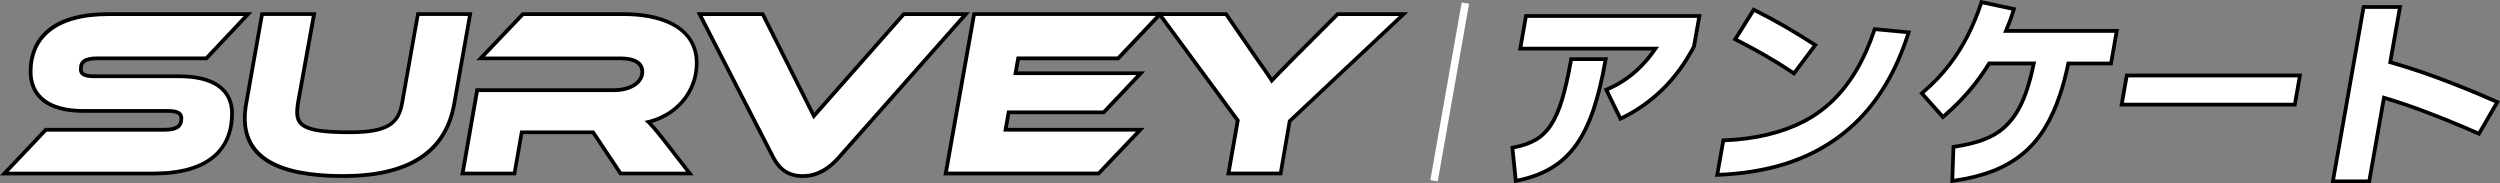
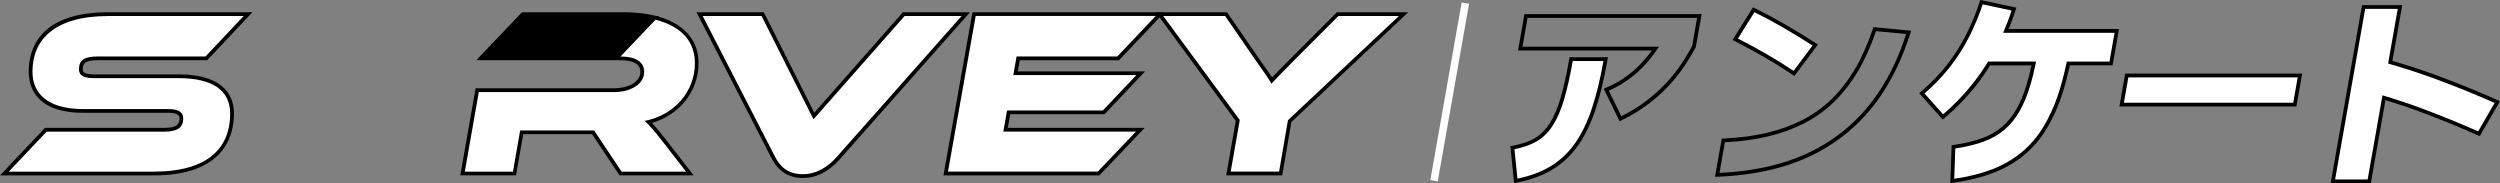
<svg xmlns="http://www.w3.org/2000/svg" id="b" viewBox="0 0 666.23 48.82">
  <rect x="0" y="0" width="666.23" height="48.82" fill="#808080" stroke="none" />
  <defs>
    <style>.e,.f{stroke-width:0px;}.g{fill:none;stroke:#fff;stroke-miterlimit:10;stroke-width:2px;}.f{fill:#fff;}</style>
  </defs>
  <g id="c">
    <g id="d">
      <path class="f" d="M1.16,46.24l11.05-11.66h31.65c3.92,0,4.46-1.46,4.46-3.03,0-.54,0-1.98-3.41-1.98h-22.63c-9.12,0-14.14-3.72-14.14-10.48,0-5.72,2.7-15.32,20.77-15.32h37.18l-11.11,11.79h-28.98c-3.71,0-4.46,1.11-4.46,2.91,0,.92.41,1.86,3.47,1.86h22.57c11.79,0,14.26,5.4,14.26,9.92,0,7.3-3.63,16-20.9,16H1.16Z" />
      <path class="e" d="M64.94,4.26l-10.17,10.79h-28.77c-3.47,0-4.96.93-4.96,3.41,0,1.67,1.3,2.36,3.97,2.36h22.57c8.99,0,13.76,3.22,13.76,9.42,0,8.99-5.64,15.5-20.4,15.5H2.33l10.11-10.66h31.43c3.47,0,4.96-1.12,4.96-3.53,0-1.67-1.3-2.48-3.91-2.48h-22.63c-9.42,0-13.64-3.97-13.64-9.98,0-8.43,5.77-14.82,20.27-14.82h36.02M67.26,3.26H28.92C10.41,3.26,7.65,13.17,7.65,19.08c0,4.1,1.9,10.98,14.64,10.98h22.63c2.91,0,2.91,1.04,2.91,1.48,0,1.28-.31,2.53-3.96,2.53H12l-.3.31L1.6,45.05l-1.6,1.69h40.95c18.62,0,21.4-10.34,21.4-16.5,0-3.89-1.92-10.42-14.76-10.42h-22.57c-2.97,0-2.97-.88-2.97-1.36,0-1.32.3-2.41,3.96-2.41h29.2l.3-.31,10.17-10.79,1.59-1.69h0Z" />
-       <path class="f" d="M91.41,46.92c-17.85,0-26.17-4.89-26.17-15.38,0-1.26.13-2.61.38-3.99l4.23-23.78h13.85l-4.32,23.96c-.12.83-.18,1.56-.18,2.2,0,3.61,2.11,5.33,14.07,5.33,10.5,0,12.99-2.71,13.89-7.71l4.23-23.78h13.91l-4.26,23.96c-2.27,12.74-12.24,19.2-29.63,19.2Z" />
-       <path class="e" d="M124.7,4.26l-4.15,23.37c-2.23,12.52-11.84,18.78-29.14,18.78s-25.67-4.96-25.67-14.88c0-1.24.12-2.54.37-3.91l4.15-23.37h12.83l-4.22,23.37c-.12.87-.19,1.61-.19,2.29,0,4.34,3.22,5.83,14.57,5.83,9.92,0,13.33-2.29,14.38-8.12l4.15-23.37h12.9M125.9,3.26h-14.93l-.15.83-4.15,23.37c-.88,4.84-3.19,7.3-13.4,7.3-11.54,0-13.57-1.56-13.57-4.83,0-.62.06-1.32.18-2.15l4.21-23.34.21-1.18h-14.87l-.15.83-4.15,23.37c-.26,1.41-.39,2.79-.39,4.08,0,10.68,8.72,15.88,26.67,15.88s27.8-6.6,30.12-19.61l4.15-23.37.21-1.17h0Z" />
      <path class="f" d="M165.39,46.24l-7.32-10.97h-19.03l-1.92,10.97h-13.85l3.9-22.2h36.5c3.73,0,7.5-1.68,7.5-4.89,0-2.97-3.17-3.59-5.82-3.59h-37.25l11.25-11.79h26.87c5.85,0,19.47,1.27,19.47,13.08,0,7.47-5.24,13.78-12.86,15.66,1.04,1.03,2.26,2.47,4.14,4.86l6.89,8.87h-18.46Z" />
-       <path class="e" d="M166.21,4.26c8.68,0,18.97,2.67,18.97,12.58,0,7.5-5.39,13.83-13.39,15.38,1.18,1.05,2.48,2.54,4.77,5.46l6.26,8.06h-17.17l-7.32-10.97h-19.71l-1.92,10.97h-12.83l3.72-21.2h36.08c4.28,0,8-2.05,8-5.39,0-2.73-2.36-4.09-6.32-4.09h-36.08l10.29-10.79h26.66M166.21,3.26h-27.09l-.3.31-10.29,10.79-1.61,1.69h38.42c2.43,0,5.32.54,5.32,3.09,0,2.88-3.52,4.39-7,4.39h-36.92l-.15.83-3.72,21.2-.21,1.17h14.86l.14-.83,1.78-10.15h18.34l7.02,10.53.3.45h19.75l-1.25-1.61-6.26-8.06c-1.55-1.97-2.66-3.3-3.59-4.3,7.39-2.17,12.41-8.5,12.41-15.92,0-8.51-7.47-13.58-19.97-13.58h0Z" />
+       <path class="e" d="M166.21,4.26c8.68,0,18.97,2.67,18.97,12.58,0,7.5-5.39,13.83-13.39,15.38,1.18,1.05,2.48,2.54,4.77,5.46l6.26,8.06h-17.17l-7.32-10.97h-19.71l-1.92,10.97h-12.83l3.72-21.2h36.08c4.28,0,8-2.05,8-5.39,0-2.73-2.36-4.09-6.32-4.09l10.29-10.79h26.66M166.21,3.26h-27.09l-.3.31-10.29,10.79-1.61,1.69h38.42c2.43,0,5.32.54,5.32,3.09,0,2.88-3.52,4.39-7,4.39h-36.92l-.15.83-3.72,21.2-.21,1.17h14.86l.14-.83,1.78-10.15h18.34l7.02,10.53.3.45h19.75l-1.25-1.61-6.26-8.06c-1.55-1.97-2.66-3.3-3.59-4.3,7.39-2.17,12.41-8.5,12.41-15.92,0-8.51-7.47-13.58-19.97-13.58h0Z" />
      <path class="f" d="M213.92,46.92c-3.53,0-6.09-1.61-7.82-4.92L186.44,3.76h16.81l13.63,27.14,23.96-27.14h16.53l-33.97,38.34c-2.91,3.24-6.01,4.82-9.49,4.82Z" />
      <path class="e" d="M256.26,4.26l-33.23,37.51c-2.17,2.42-5.08,4.65-9.11,4.65s-6.01-2.05-7.38-4.65l-19.28-37.51h15.69l13.83,27.53,24.3-27.53h15.19M258.48,3.26h-17.86l-.3.34-23.32,26.42-13.16-26.2-.28-.55h-17.94l.75,1.46,19.28,37.51c1.81,3.45,4.59,5.19,8.27,5.19s6.85-1.63,9.86-4.98l33.23-37.51,1.47-1.66h0Z" />
      <polygon class="f" points="252.02 46.24 259.58 3.76 309.14 3.76 297.97 15.55 271.33 15.55 270.64 19.51 304 19.51 294.12 29.93 268.79 29.93 267.97 34.57 303.88 34.57 292.76 46.24 252.02 46.24" />
      <path class="e" d="M307.98,4.26l-10.23,10.79h-26.84l-.87,4.96h32.8l-8.93,9.42h-25.54l-.99,5.64h35.34l-10.17,10.66h-39.92l7.38-41.48h47.99M310.31,3.26h-51.15l-.15.82-7.38,41.48-.21,1.18h41.55l.3-.31,10.17-10.66,1.61-1.69h-36.48l.64-3.64h25.13l.3-.31,8.93-9.42,1.6-1.69h-33.93l.52-2.96h26.43l.3-.31,10.23-10.79,1.6-1.69h0Z" />
      <path class="f" d="M327.38,46.24l2.48-14.14-20.86-28.34h17.74l8.08,11.75.46.64c1.09,1.53,2.8,3.94,3.63,5.31,1.12-1.18,2.8-2.96,5.93-6.09l11.62-11.62h17.59l-30.37,28.52-2.4,13.95h-13.91Z" />
      <path class="e" d="M372.8,4.26l-29.57,27.77-2.36,13.7h-12.9l2.42-13.76-20.4-27.71h16.49l7.94,11.53c1.05,1.49,3.78,5.27,4.4,6.51,1.12-1.18,2.79-2.98,6.39-6.57l11.47-11.47h16.12M375.32,3.26h-19.06l-.29.29-11.47,11.47c-2.75,2.75-4.38,4.45-5.5,5.63-.82-1.28-2.11-3.1-3.31-4.79l-.46-.65-7.93-11.52-.3-.43h-18.99l1.17,1.59,20.14,27.37-2.34,13.34-.21,1.17h14.93l.14-.83,2.3-13.37,29.33-27.55,1.84-1.73h0Z" />
      <path class="f" d="M403.04,39.34l.45-.08c2.26-.42,4.21-1.11,5.79-2.04,1.56-.92,2.93-2.26,4.05-3.98,1.14-1.75,2.13-4.03,2.96-6.79.83-2.79,1.61-6.24,2.33-10.27l.07-.41h9.19l-.1.59c-.86,4.9-1.92,9.24-3.15,12.88-1.23,3.66-2.77,6.8-4.58,9.34-1.82,2.55-4.03,4.62-6.58,6.16-2.54,1.53-5.56,2.66-9,3.36l-.54.11-.9-8.86Z" />
      <path class="e" d="M427.3,16.26c-.86,4.91-1.91,9.17-3.13,12.81-1.22,3.63-2.73,6.7-4.51,9.21-1.79,2.51-3.93,4.51-6.43,6.02-2.5,1.51-5.45,2.61-8.84,3.3l-.8-7.85c2.33-.44,4.31-1.13,5.96-2.1,1.64-.96,3.05-2.34,4.22-4.14,1.17-1.8,2.18-4.1,3.02-6.92.84-2.82,1.62-6.26,2.34-10.33h8.18M428.49,15.26h-10.21l-.15.83c-.71,4.01-1.48,7.45-2.31,10.22-.81,2.71-1.79,4.95-2.9,6.66-1.08,1.66-2.39,2.95-3.89,3.83-1.53.9-3.43,1.57-5.63,1.98l-.9.17.09.91.8,7.85.11,1.1,1.08-.22c3.49-.71,6.57-1.86,9.16-3.42,2.6-1.57,4.87-3.69,6.73-6.3,1.84-2.58,3.4-5.77,4.65-9.47,1.23-3.67,2.3-8.03,3.17-12.95l.21-1.17h0Z" />
-       <path class="f" d="M428.06,23.91l.48-.21c2.69-1.17,5.21-2.79,7.49-4.82,1.79-1.59,3.52-3.58,5.15-5.94h-36.04l1.53-8.68h46.2l-1.43,8.13-.04.07c-2.41,4.53-5.26,8.4-8.47,11.49-3.22,3.09-6.8,5.61-10.64,7.47l-.45.22-3.77-7.73Z" />
      <path class="e" d="M452.27,4.76l-1.32,7.47c-2.39,4.51-5.19,8.29-8.38,11.36-3.19,3.07-6.7,5.53-10.51,7.38l-3.32-6.81c2.75-1.2,5.3-2.83,7.62-4.9,2.06-1.83,3.98-4.12,5.76-6.81h-36.39l1.35-7.68h45.18M453.46,3.76h-47.21l-.15.83-1.35,7.68-.21,1.17h35.67c-1.44,1.98-2.96,3.68-4.51,5.07-2.24,1.99-4.71,3.58-7.36,4.73l-.96.42.46.94,3.32,6.81.44.9.9-.44c3.89-1.89,7.51-4.43,10.77-7.56,3.25-3.13,6.14-7.04,8.57-11.61l.07-.14.03-.16,1.32-7.47.21-1.17h0Z" />
      <path class="f" d="M477.68,19.29c-2.42-1.62-4.89-3.16-7.34-4.56-2.44-1.4-4.95-2.75-7.44-4.02l-.49-.25,4.93-7.88.41.2c2.64,1.31,5.28,2.73,7.84,4.21,2.57,1.49,5.16,3.07,7.69,4.7l.45.29-5.67,7.57-.39-.26Z" />
      <path class="e" d="M467.53,3.24c2.64,1.31,5.24,2.71,7.82,4.2,2.57,1.49,5.13,3.05,7.68,4.69l-5.06,6.76c-2.44-1.63-4.89-3.16-7.37-4.58-2.47-1.42-4.96-2.76-7.46-4.03l4.4-7.03M467.16,1.94l-.48.77-4.4,7.03-.58.93.97.5c2.49,1.27,4.98,2.61,7.42,4.01,2.44,1.4,4.9,2.92,7.31,4.54l.79.53.57-.76,5.06-6.76.64-.86-.9-.58c-2.55-1.64-5.14-3.22-7.71-4.71-2.57-1.49-5.22-2.91-7.87-4.23l-.81-.4h0Z" />
-       <path class="f" d="M459.25,37.42l.4-.02c4.06-.18,7.87-.69,11.35-1.51,3.47-.82,6.69-1.99,9.58-3.47,2.88-1.48,5.52-3.37,7.83-5.61,2.32-2.25,4.43-4.95,6.26-8.02,1.83-3.08,3.44-6.66,4.79-10.64l.13-.38,9.05.86-.19.59c-1.6,4.92-3.59,9.39-5.91,13.29-2.33,3.91-5.05,7.35-8.08,10.24-3.03,2.89-6.44,5.35-10.13,7.33-3.69,1.97-7.76,3.51-12.09,4.57-4.32,1.06-9.02,1.7-13.98,1.92l-.62.03,1.62-9.18Z" />
      <path class="e" d="M499.94,8.3l8.04.76c-1.59,4.9-3.55,9.3-5.87,13.19-2.32,3.89-4.99,7.27-8,10.14-3.01,2.87-6.36,5.29-10.03,7.25-3.67,1.96-7.66,3.47-11.97,4.52-4.31,1.05-8.94,1.69-13.88,1.91l1.44-8.17c4.1-.18,7.92-.69,11.44-1.53,3.53-.83,6.76-2.01,9.69-3.51s5.59-3.41,7.95-5.7c2.37-2.29,4.48-5,6.34-8.12,1.86-3.12,3.47-6.7,4.84-10.74M499.24,7.23l-.25.75c-1.34,3.95-2.93,7.5-4.75,10.55-1.8,3.03-3.88,5.7-6.17,7.91-2.28,2.21-4.88,4.07-7.71,5.52-2.85,1.46-6.04,2.62-9.47,3.43-3.44.82-7.23,1.32-11.26,1.5l-.8.04-.14.79-1.44,8.17-.22,1.23,1.25-.05c4.98-.22,9.72-.87,14.07-1.93,4.37-1.07,8.48-2.62,12.2-4.61,3.73-2,7.18-4.49,10.24-7.41,3.07-2.92,5.81-6.4,8.17-10.35,2.35-3.93,4.35-8.44,5.96-13.39l.39-1.19-1.24-.12-8.04-.76-.79-.07h0Z" />
      <path class="f" d="M520.58,39.15l.41-.06c2.86-.43,5.39-1.04,7.5-1.83,2.09-.77,3.91-1.82,5.4-3.1,1.49-1.28,2.79-2.87,3.85-4.72,1.07-1.87,2.01-4.11,2.79-6.68.53-1.76,1.02-3.72,1.47-5.84h-11.9c-1.23,1.97-2.53,3.84-3.88,5.56-2.3,2.93-5.02,5.75-8.07,8.38l-.37.32-5.63-6.3.39-.33c2.62-2.25,4.91-4.64,6.81-7.09,1.9-2.45,3.57-5.08,4.96-7.8,1.39-2.73,2.61-5.64,3.61-8.65l.14-.43,8.65,1.84-.17.53c-.55,1.74-1.21,3.51-1.96,5.29h29.53l-1.53,8.68h-11.39c-.63,3.05-1.38,5.86-2.22,8.38-1.12,3.36-2.51,6.39-4.12,8.99-1.62,2.62-3.59,4.89-5.85,6.74-2.26,1.86-4.92,3.39-7.9,4.55-2.97,1.15-6.41,2.02-10.23,2.56l-.59.08.31-9.08Z" />
      <path class="e" d="M528.39,1.16l7.67,1.64c-.65,2.04-1.4,4.01-2.24,5.94h29.69l-1.35,7.68h-11.38c-.64,3.15-1.4,6.07-2.29,8.72-1.12,3.34-2.47,6.3-4.07,8.88s-3.51,4.79-5.75,6.62c-2.23,1.83-4.82,3.33-7.76,4.47-2.95,1.14-6.32,1.99-10.12,2.53l.28-8.07c2.91-.44,5.45-1.05,7.6-1.85,2.16-.8,4.01-1.86,5.55-3.19,1.54-1.33,2.86-2.94,3.96-4.85s2.04-4.17,2.83-6.79c.59-1.95,1.12-4.11,1.6-6.49h-12.79c-1.21,1.97-2.54,3.89-3.99,5.75-2.3,2.93-4.97,5.7-8.01,8.31l-4.96-5.56c2.66-2.29,4.95-4.68,6.88-7.17,1.93-2.49,3.6-5.11,5.01-7.88,1.41-2.76,2.62-5.67,3.64-8.72M527.72,0l-.28.85c-.99,2.99-2.19,5.88-3.58,8.58-1.38,2.69-3.03,5.29-4.91,7.72-1.88,2.43-4.15,4.79-6.74,7.02l-.77.66.68.76,4.96,5.56.65.73.74-.64c3.08-2.65,5.82-5.49,8.14-8.45,1.31-1.66,2.57-3.47,3.76-5.37h11.01c-.41,1.88-.85,3.62-1.33,5.2-.76,2.53-1.68,4.74-2.74,6.57-1.04,1.8-2.3,3.34-3.75,4.59-1.44,1.24-3.21,2.26-5.24,3.01-2.08.77-4.58,1.38-7.4,1.8l-.82.12-.03.83-.28,8.07-.04,1.19,1.18-.17c3.86-.55,7.34-1.43,10.34-2.59,3.03-1.18,5.73-2.74,8.04-4.63,2.3-1.89,4.31-4.2,5.96-6.87,1.63-2.64,3.04-5.69,4.17-9.09.81-2.42,1.53-5.12,2.15-8.04h11.4l.15-.83,1.35-7.68.21-1.17h-29.38c.63-1.56,1.2-3.11,1.69-4.64l.34-1.05-1.08-.23-7.67-1.64-.88-.19h0Z" />
      <polygon class="f" points="565.4 27.88 566.77 20.12 612.91 20.12 611.55 27.88 565.4 27.88" />
      <path class="e" d="M612.32,20.62l-1.19,6.76h-45.13l1.19-6.76h45.13M613.51,19.62h-47.16l-.15.83-1.19,6.76-.21,1.17h47.16l.15-.83,1.19-6.76.21-1.17h0Z" />
      <path class="f" d="M621.71,48.32l8.19-46.45h9.68l-2.59,14.72c4.48,1.3,8.79,2.72,12.85,4.23,5.17,1.92,10.27,4,15.18,6.17l.51.23-4.89,8.45-.41-.18c-4.81-2.12-9.77-4.15-14.74-6.01-3.21-1.2-6.62-2.35-10.16-3.42l-3.93,22.28h-9.68Z" />
      <path class="e" d="M638.98,2.36l-2.57,14.57c4.56,1.31,8.98,2.76,13.24,4.34,5.18,1.93,10.23,3.98,15.15,6.16l-4.39,7.58c-4.85-2.14-9.78-4.15-14.77-6.02-3.47-1.3-7.05-2.49-10.73-3.59l-3.95,22.42h-8.67l8.01-45.45h8.67M640.17,1.36h-10.7l-.15.83-8.01,45.45-.21,1.17h10.7l.15-.83,3.76-21.31c3.33,1.02,6.55,2.11,9.59,3.25,4.97,1.86,9.92,3.88,14.72,6l.82.36.45-.78,4.39-7.58.56-.96-1.02-.45c-4.92-2.18-10.04-4.26-15.21-6.18-3.93-1.46-8.12-2.84-12.45-4.11l2.41-13.69.21-1.17h0Z" />
      <line class="g" x1="390.51" y1=".83" x2="382.16" y2="48.16" />
    </g>
  </g>
</svg>